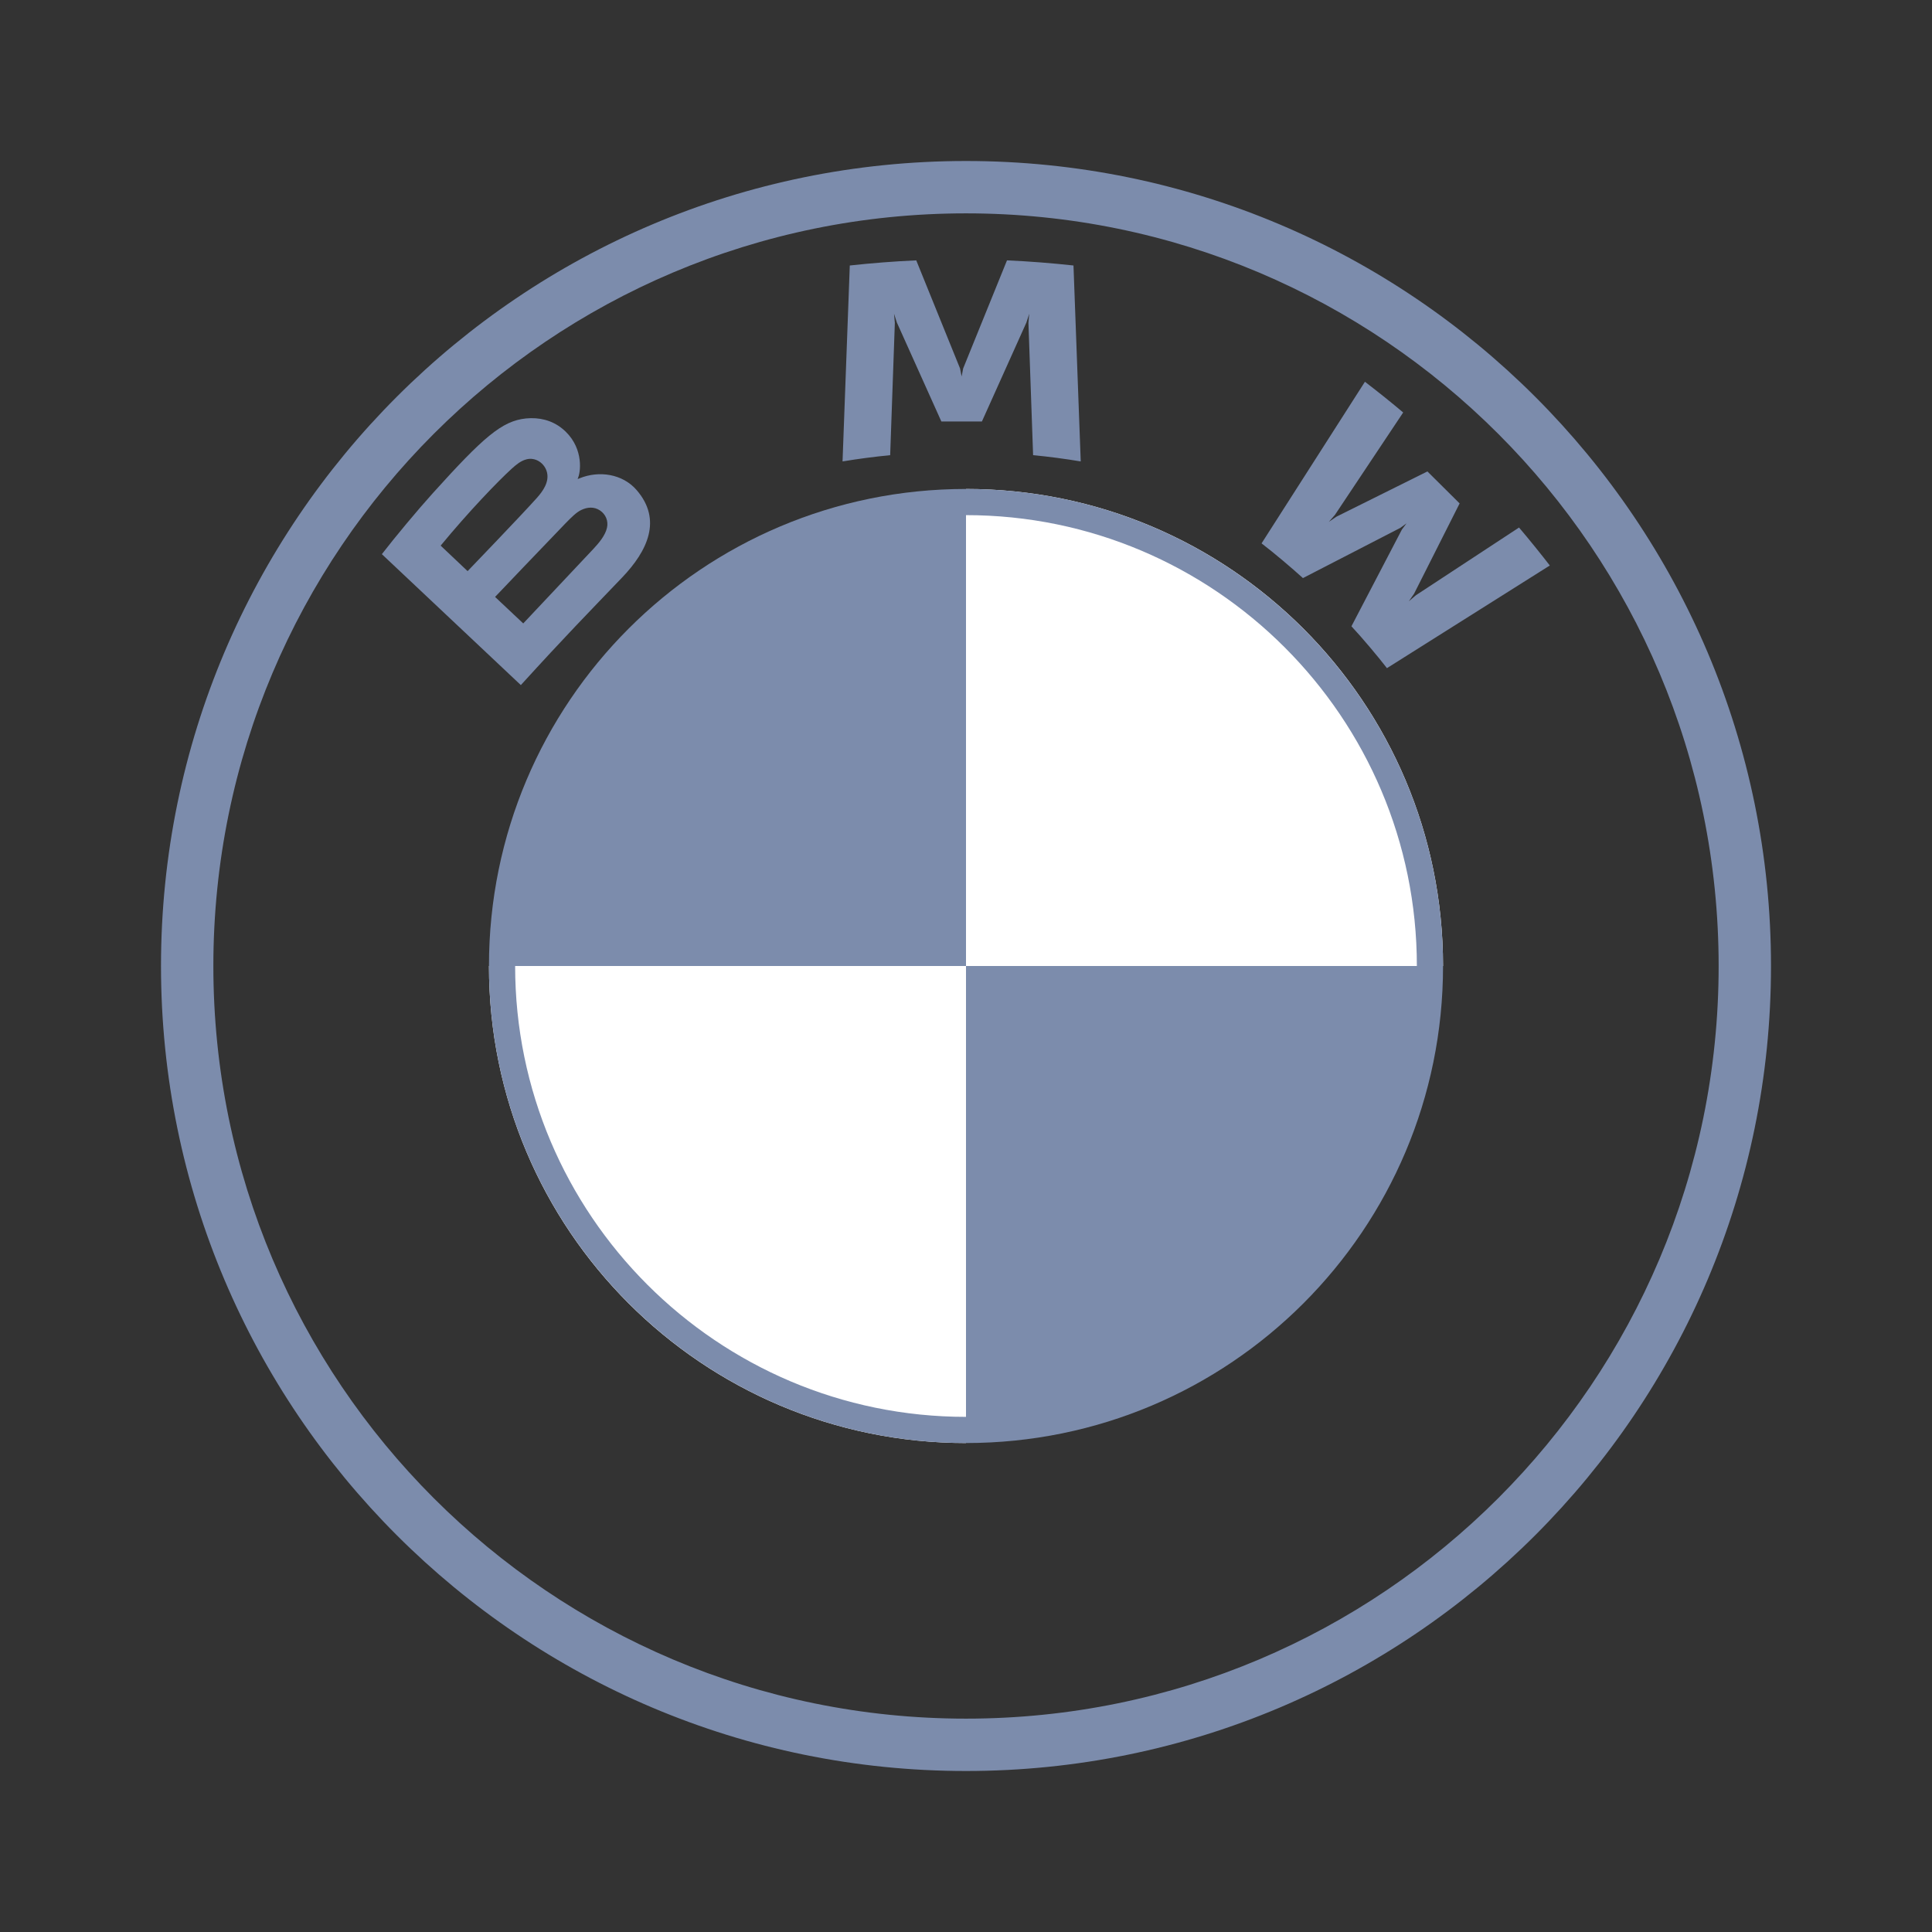
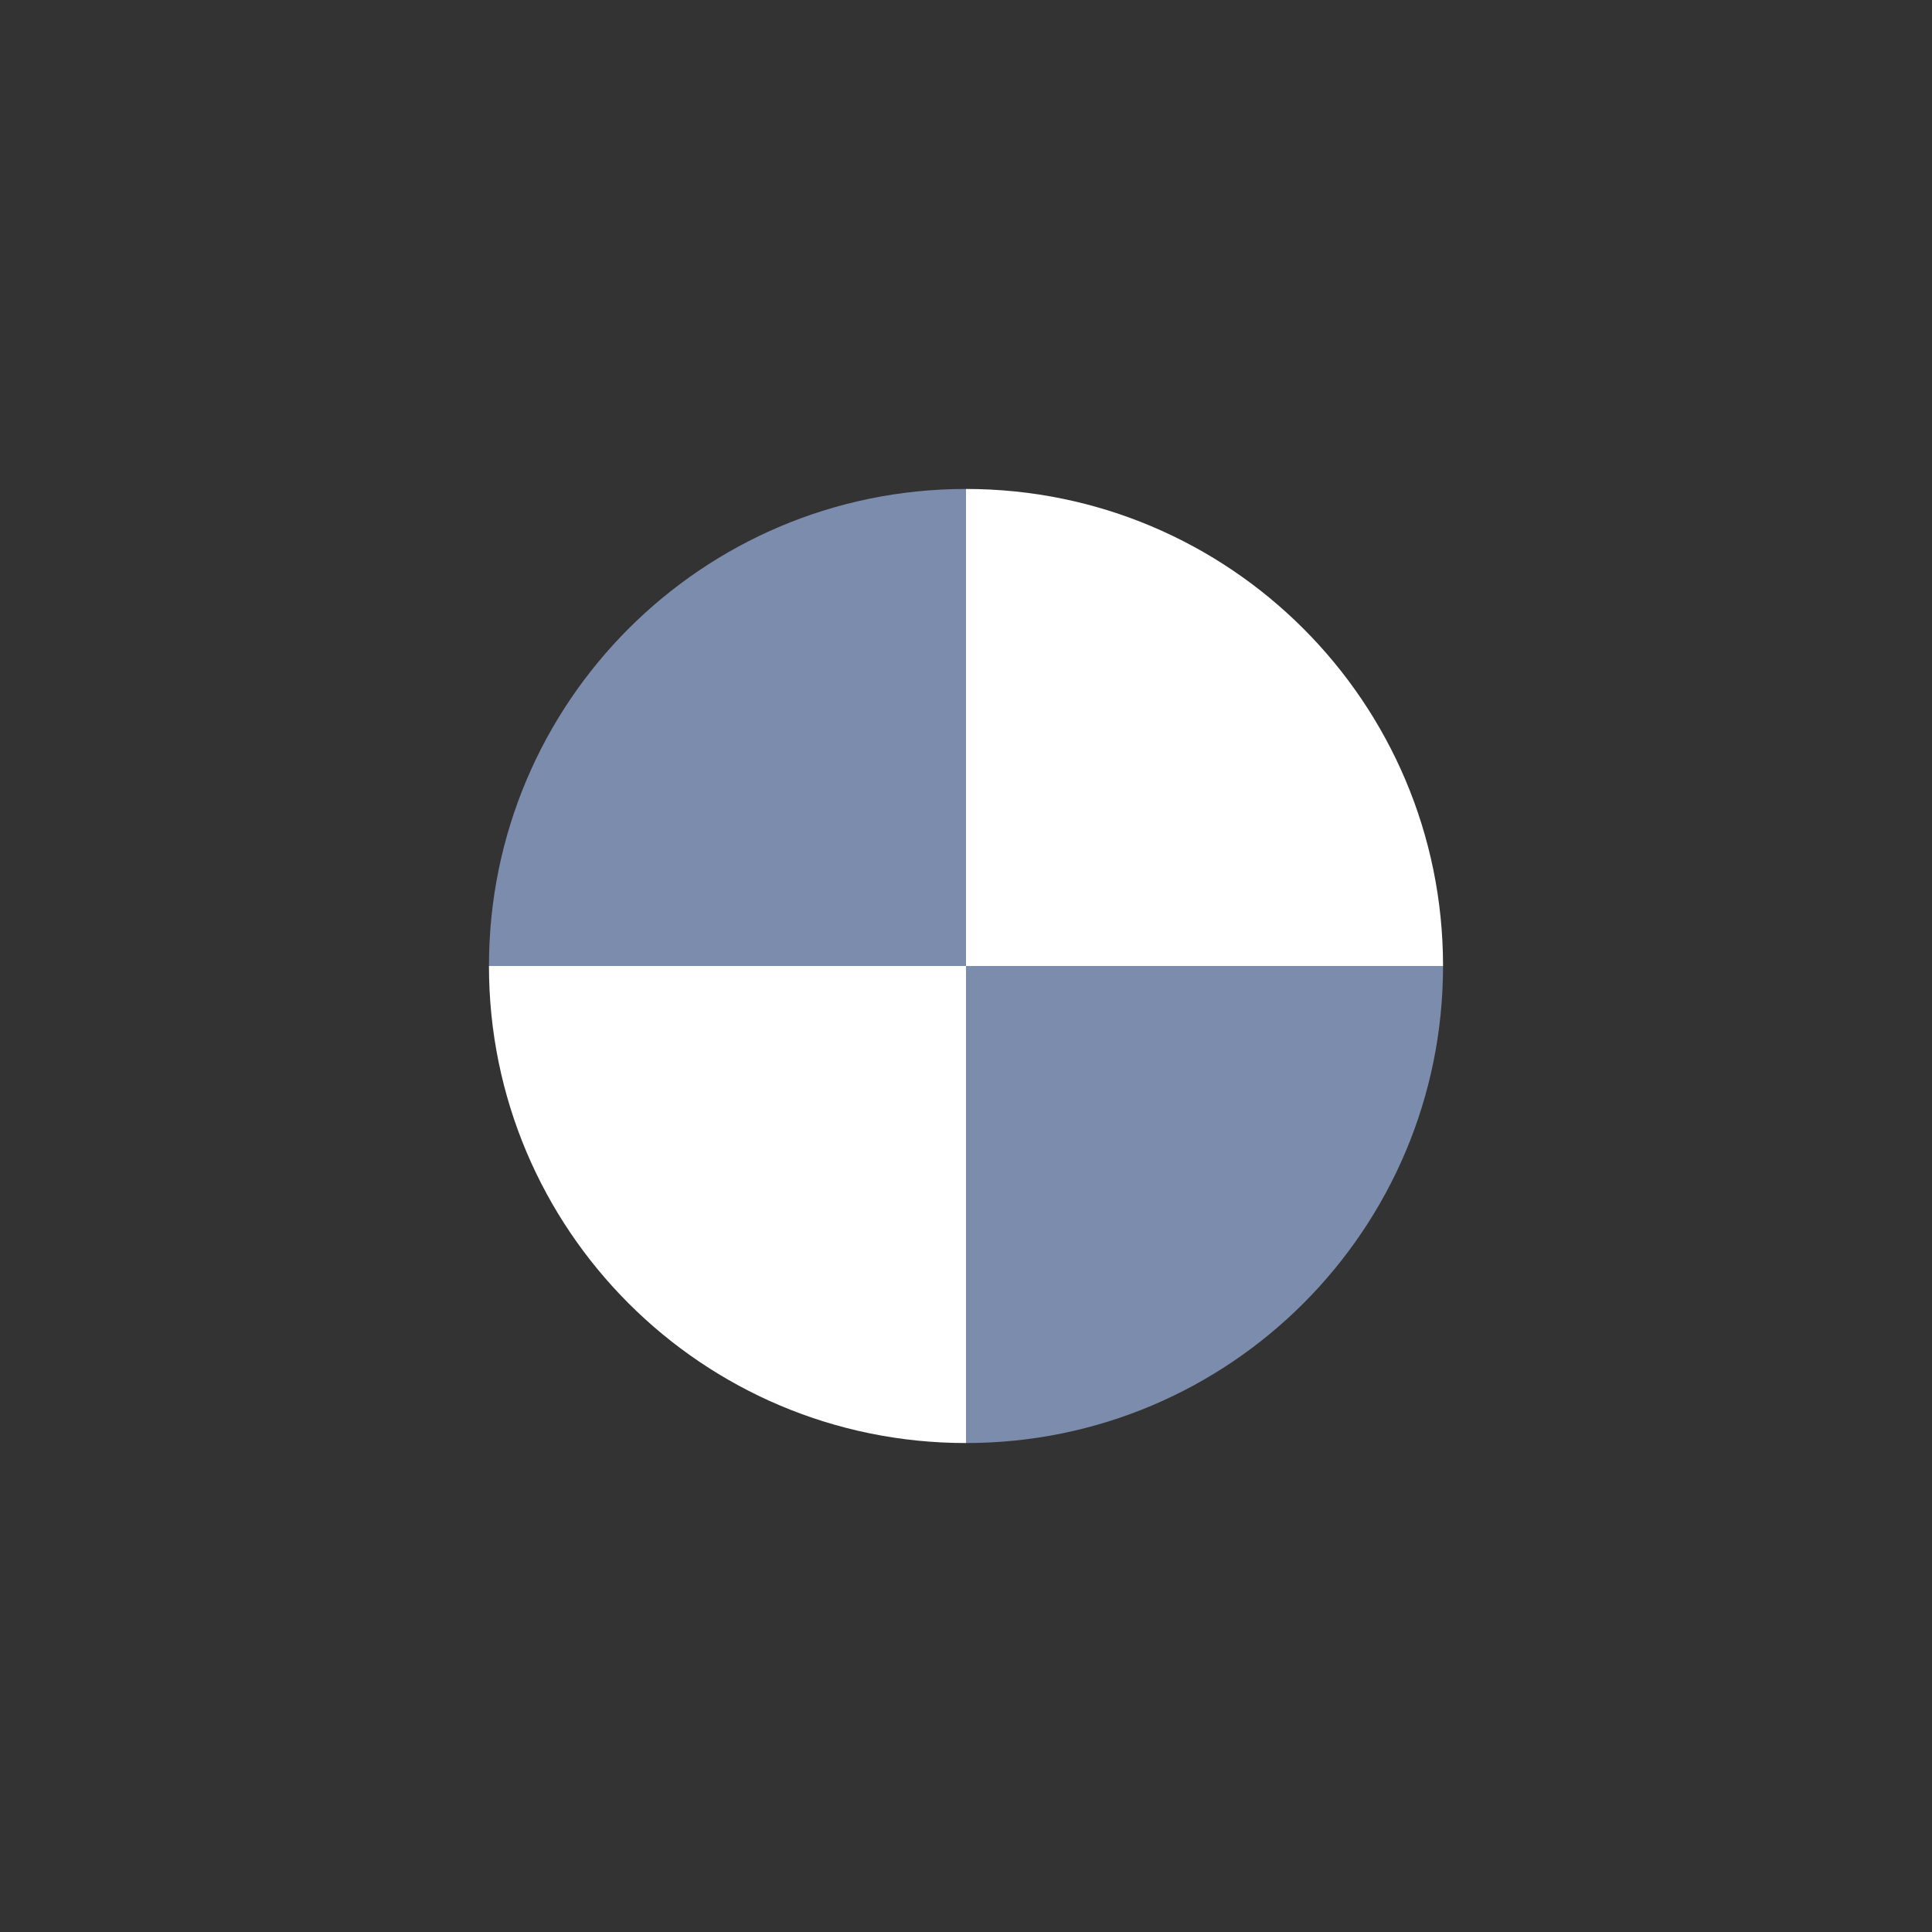
<svg xmlns="http://www.w3.org/2000/svg" width="60" height="60" viewBox="0 0 60 60" fill="none">
  <rect x="0" y="0" width="60" height="60" fill="#333333" stroke="none" />
  <path d="M44.815 30C44.815 38.188 38.187 44.815 30 44.815V30H44.815ZM30 15.185V30H15.185C15.185 21.813 21.812 15.185 30 15.185Z" fill="#7C8CAC" />
  <path d="M30 15.185C38.187 15.185 44.815 21.813 44.815 30H30V15.185ZM15.185 30H30V44.815C21.812 44.815 15.185 38.188 15.185 30Z" fill="white" />
-   <path d="M30 15.185V15.998C37.72 15.998 44.002 22.278 44.002 30H44.815C44.815 21.819 38.181 15.185 30 15.185ZM30 44.002C22.28 44.002 15.998 37.722 15.998 30H15.185C15.185 38.181 21.819 44.815 30 44.815V44.002ZM30 5C16.193 5 5 16.193 5 30C5 43.807 16.193 55 30 55C43.807 55 55 43.807 55 30C55 16.193 43.807 5 30 5ZM53.374 30C53.374 42.909 42.91 53.374 30 53.374C17.09 53.374 6.626 42.909 6.626 30C6.626 17.091 17.091 6.626 30 6.626C42.909 6.626 53.374 17.091 53.374 30Z" fill="#7C8CAC" />
-   <path d="M19.317 17.939C20.116 17.104 20.568 16.138 19.769 15.217C19.334 14.716 18.604 14.607 17.999 14.854L17.939 14.877L17.958 14.824C18.048 14.587 18.105 13.828 17.454 13.305C17.137 13.049 16.739 12.955 16.337 12.995C15.586 13.071 15.009 13.58 13.438 15.32C12.964 15.845 12.274 16.674 11.859 17.21L16.175 21.276C17.606 19.704 18.189 19.119 19.317 17.939ZM13.685 16.945C14.554 15.889 15.478 14.931 15.896 14.552C16.029 14.432 16.172 14.312 16.347 14.266C16.631 14.188 16.923 14.388 16.989 14.677C17.055 14.967 16.872 15.243 16.667 15.47C16.208 15.985 14.522 17.737 14.522 17.737L13.685 16.945ZM15.375 18.538C15.375 18.538 17.017 16.814 17.553 16.262C17.766 16.044 17.902 15.911 18.049 15.839C18.239 15.748 18.446 15.729 18.631 15.851C18.813 15.972 18.897 16.181 18.851 16.388C18.797 16.634 18.594 16.869 18.427 17.048C18.201 17.289 16.253 19.358 16.25 19.361L15.375 18.538ZM30.494 13.09L31.876 10.016L31.964 9.743L31.939 10.028L32.084 14.136C32.569 14.181 33.069 14.248 33.563 14.33L33.338 8.245C32.648 8.17 31.961 8.116 31.273 8.086L29.912 11.442L29.864 11.692L29.815 11.442L28.455 8.086C27.768 8.116 27.081 8.17 26.391 8.245L26.166 14.33C26.659 14.248 27.16 14.183 27.645 14.136L27.79 10.028L27.765 9.743L27.853 10.016L29.235 13.09H30.494H30.494ZM41.97 19.45C42.309 19.812 42.799 20.395 43.073 20.75L48.131 17.562C47.878 17.234 47.476 16.735 47.175 16.383L43.972 18.486L43.753 18.673L43.916 18.437L45.33 15.634L44.33 14.641L41.506 16.045L41.268 16.207L41.458 15.99L43.577 12.81C43.204 12.495 42.846 12.207 42.389 11.856L39.179 16.875C39.585 17.186 40.121 17.642 40.464 17.953L43.486 16.395L43.68 16.254L43.537 16.446L41.97 19.45Z" fill="#7C8CAC" />
</svg>